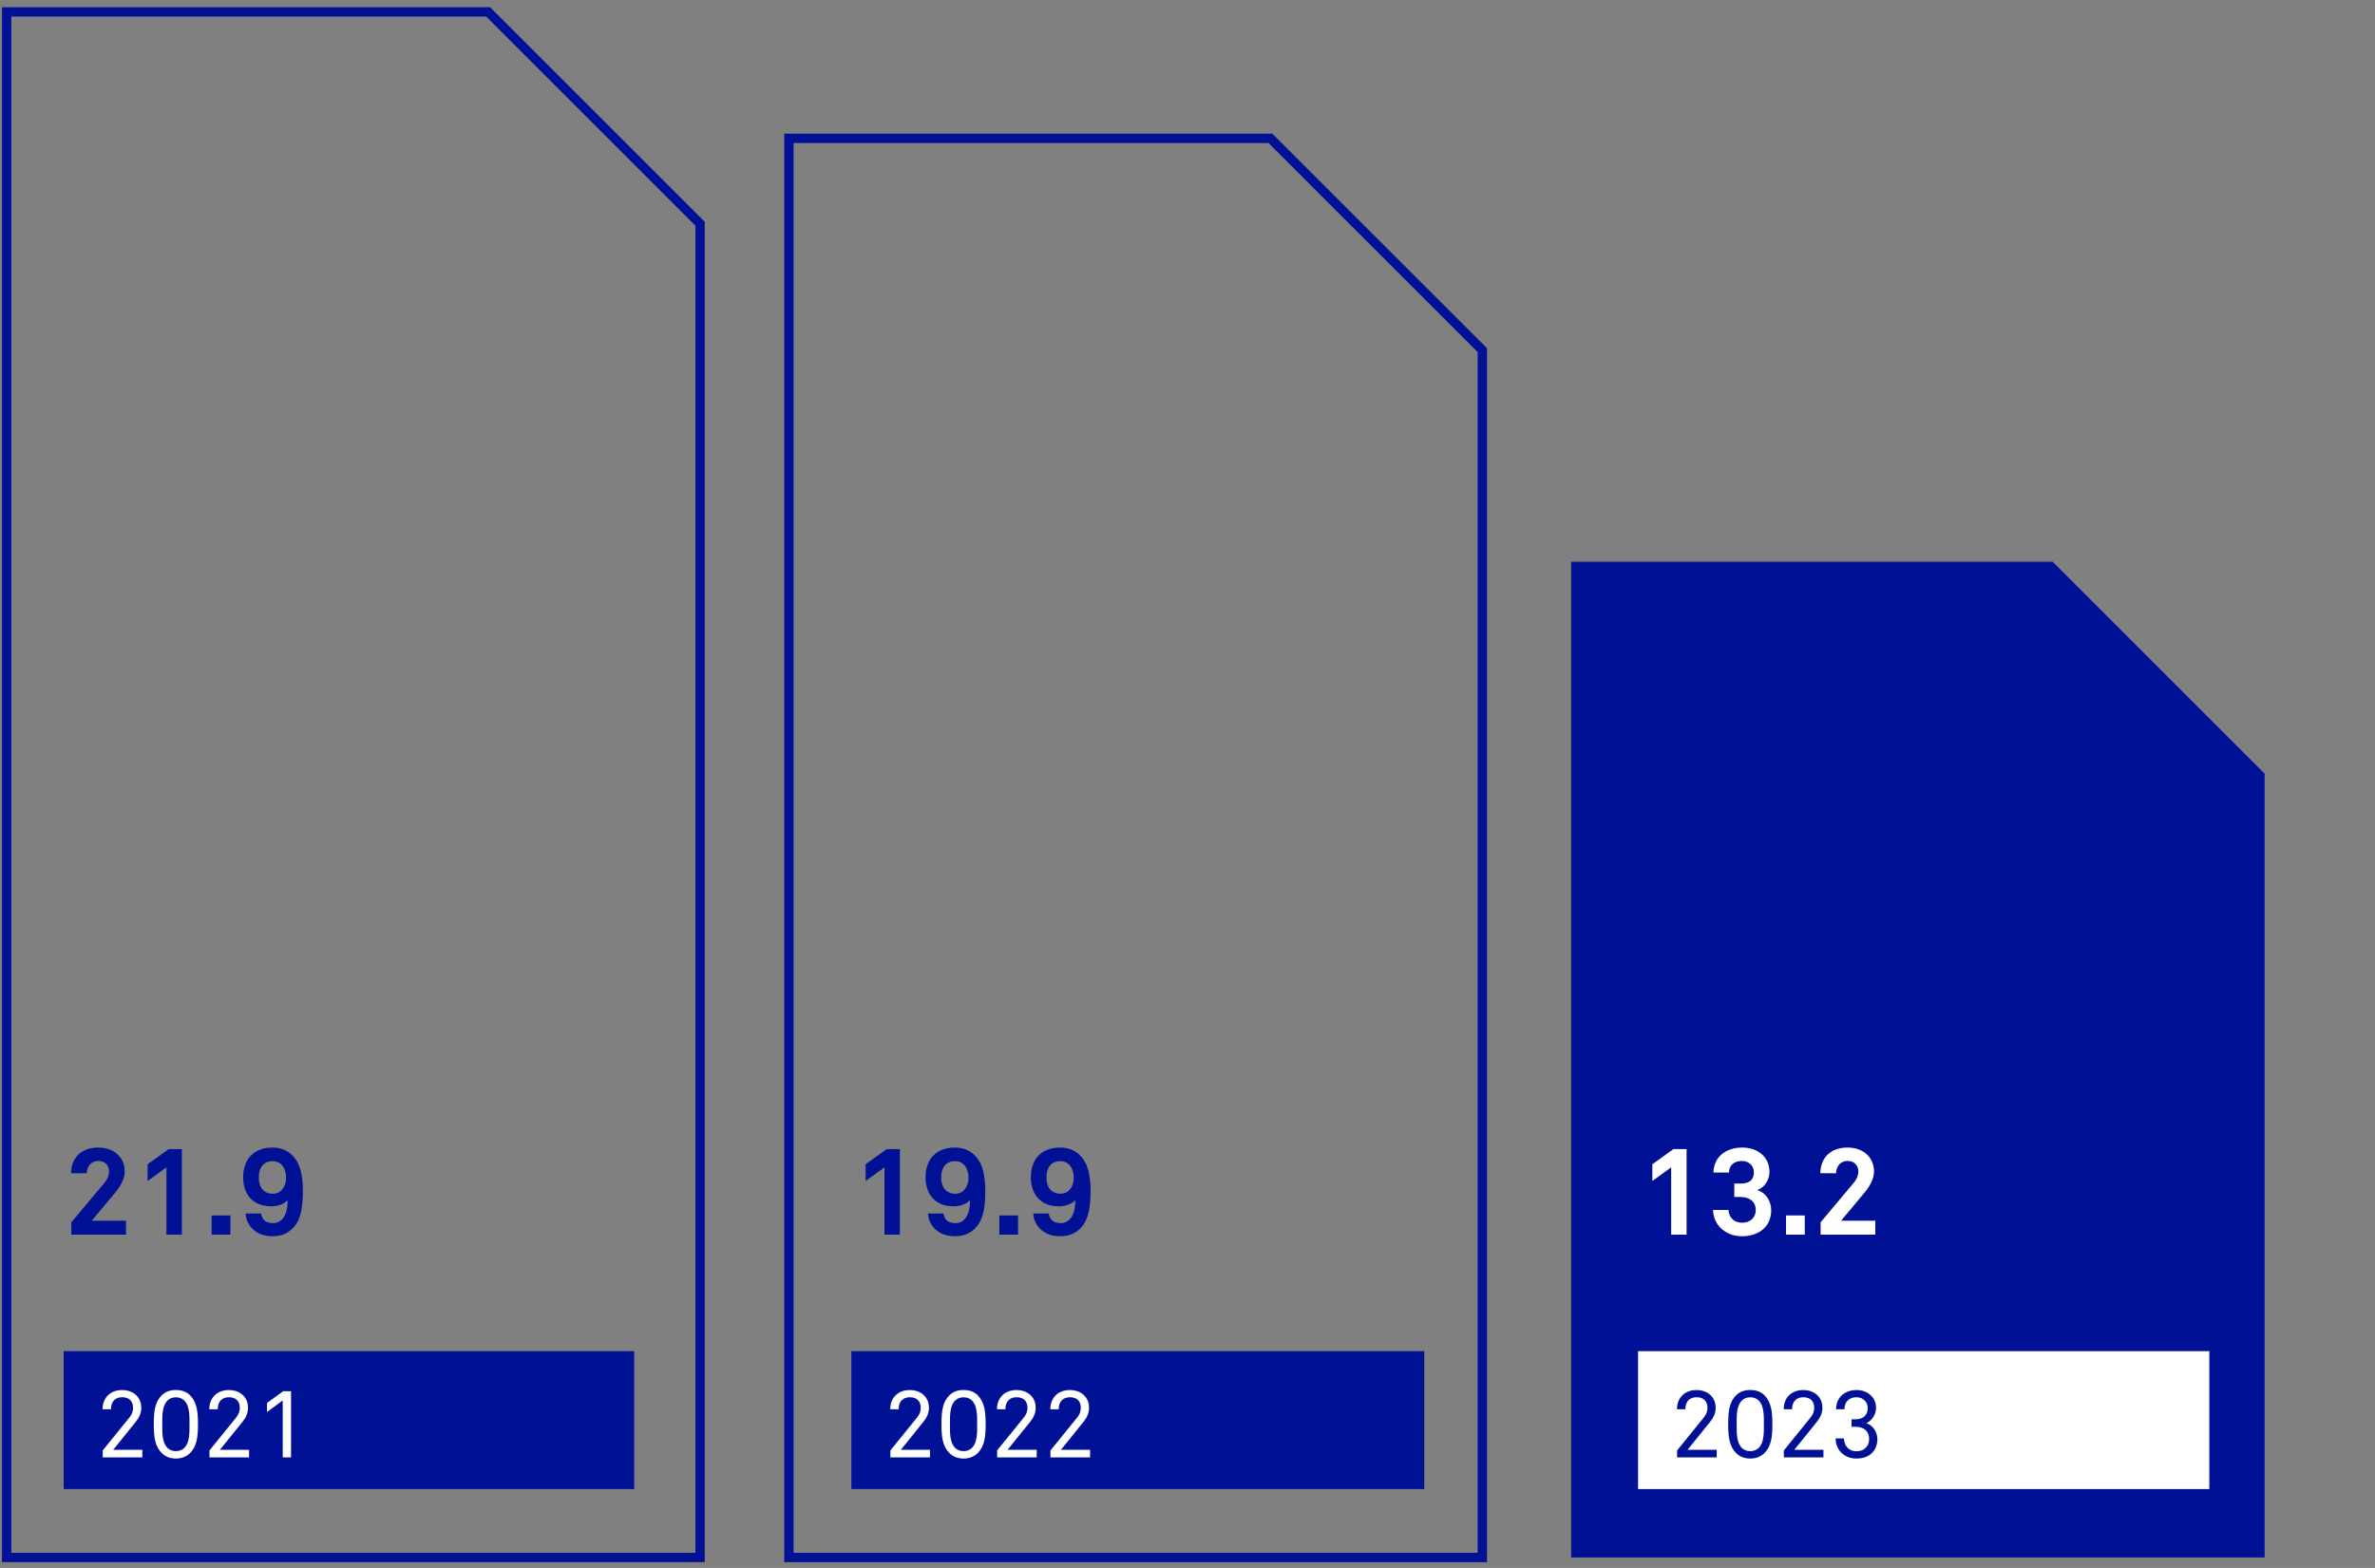
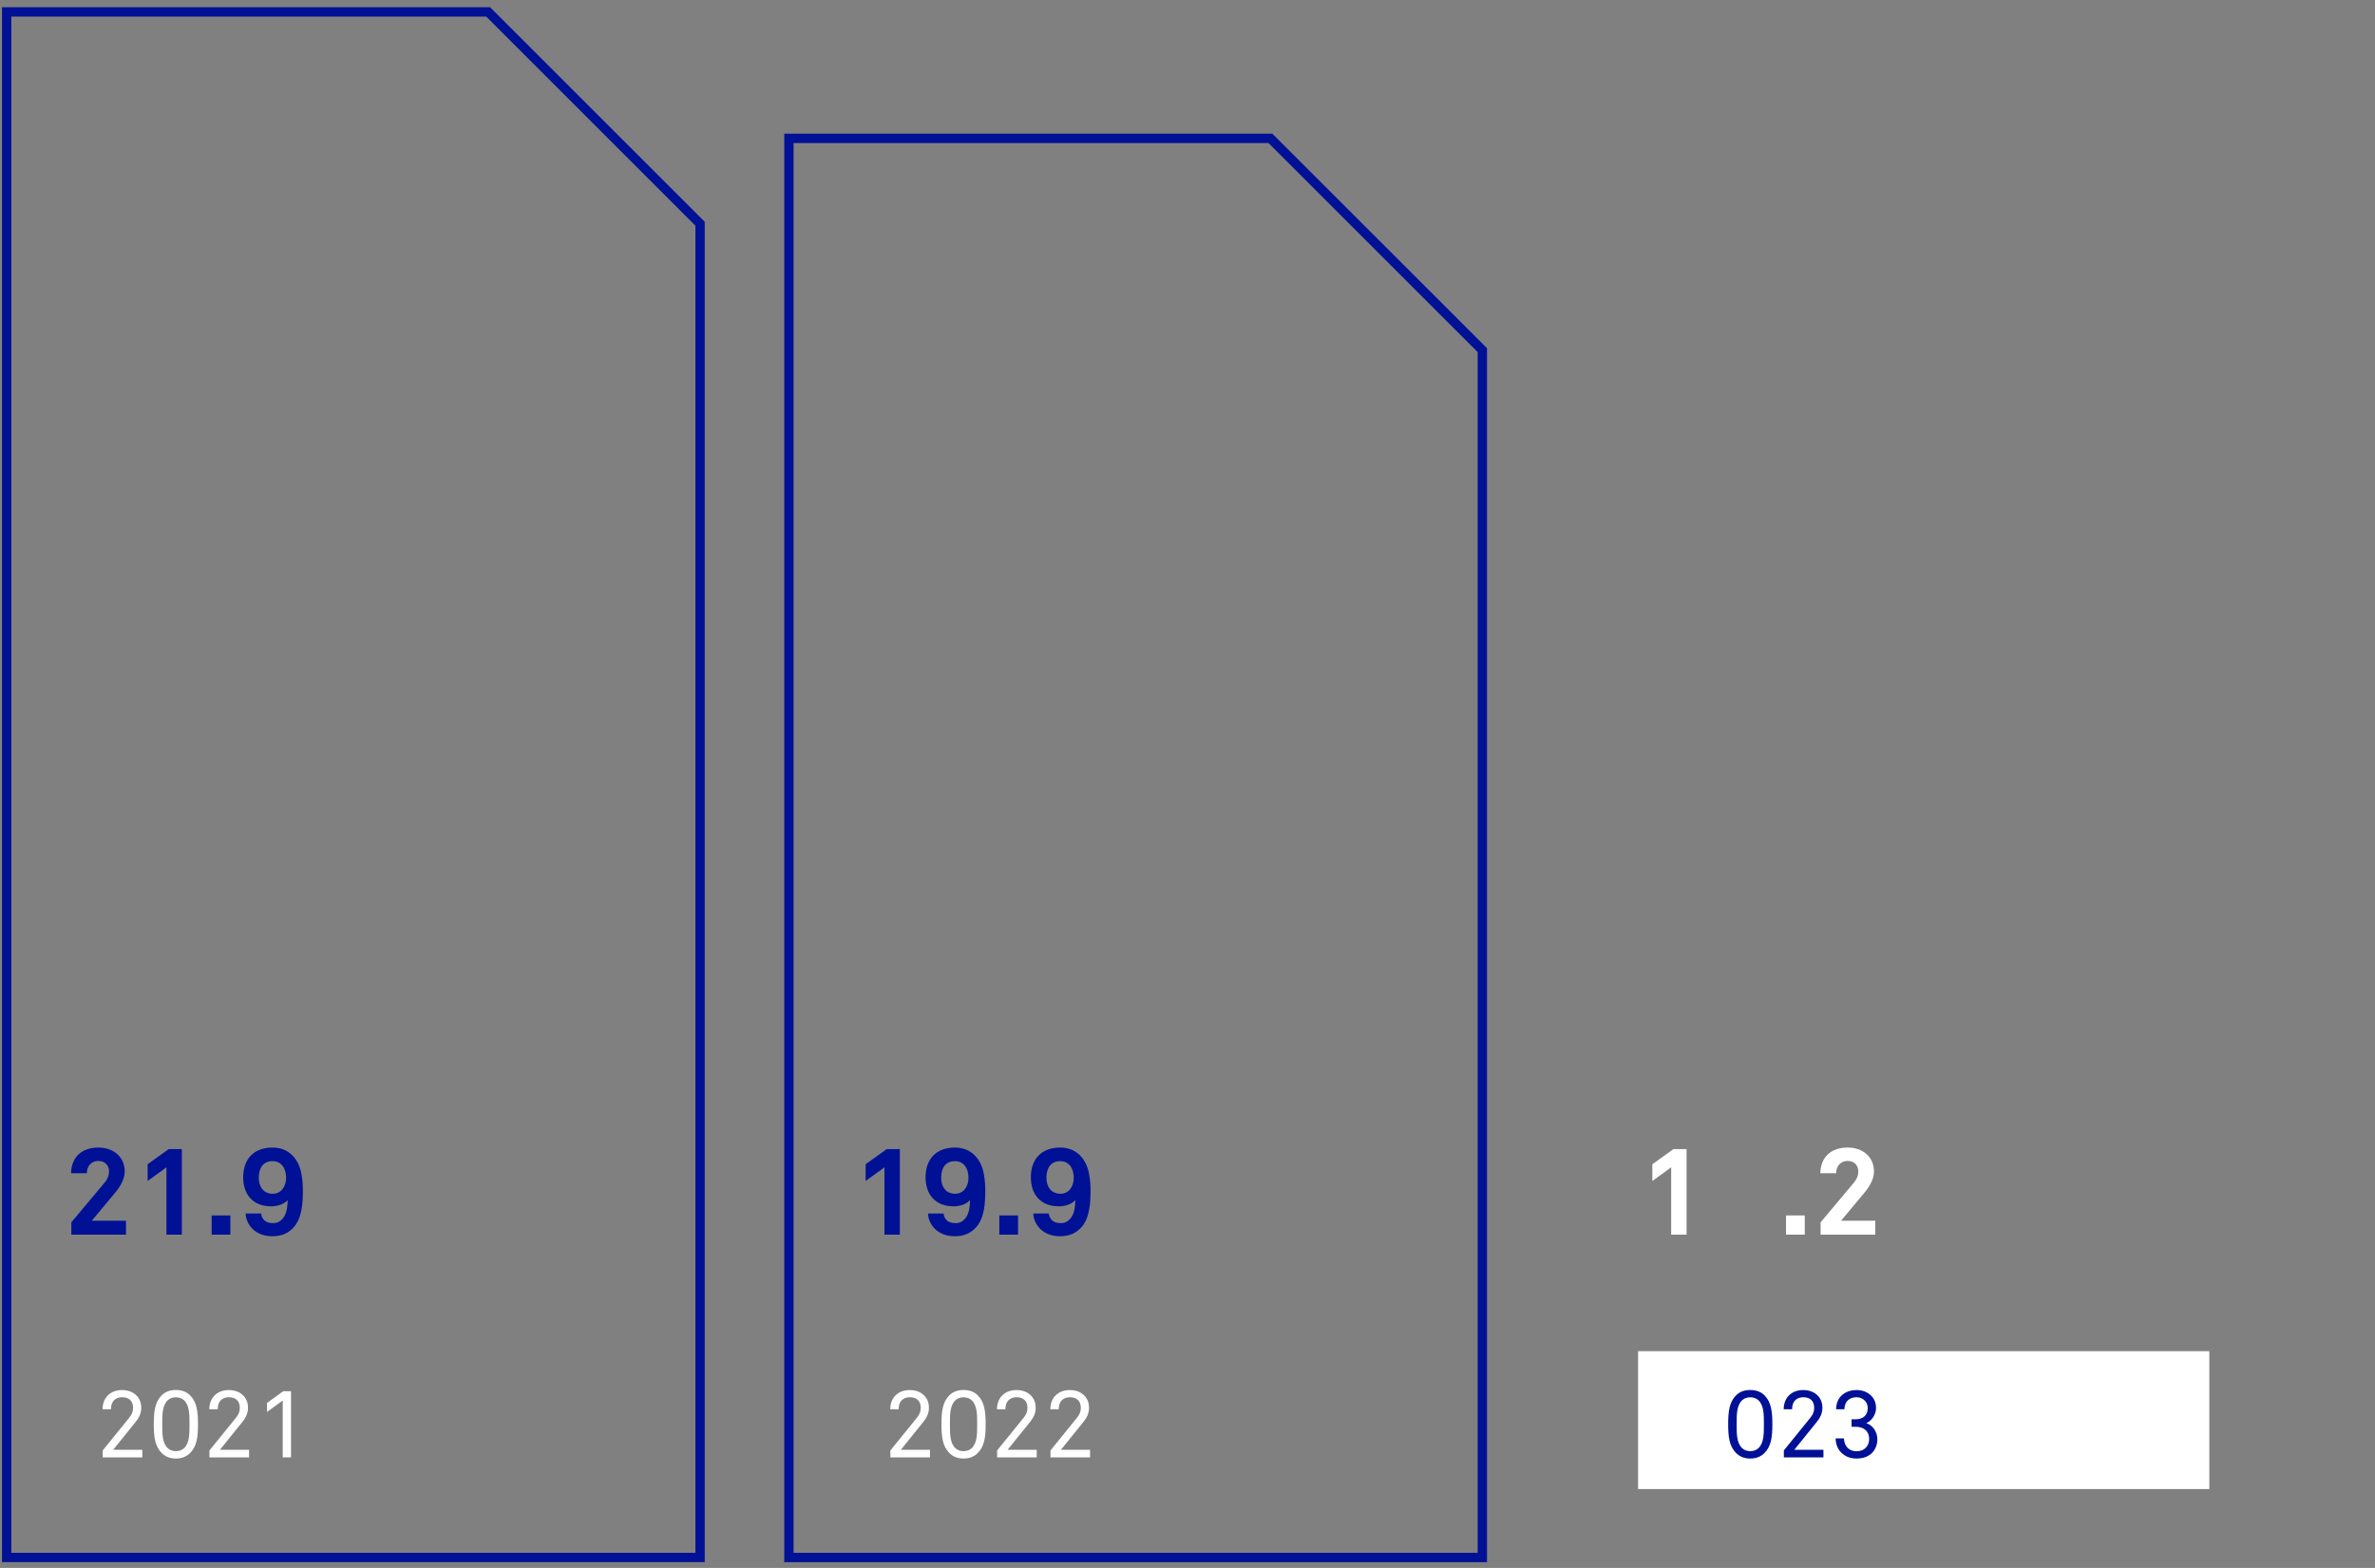
<svg xmlns="http://www.w3.org/2000/svg" id="Greenhouse_gas_intensity" data-name="Greenhouse gas intensity" viewBox="0 0 500.83 330.73">
  <rect x="0" y="0" width="500.83" height="330.73" fill="#808080" stroke="none" />
  <defs>
    <style>
      .cls-1 {
        clip-path: url(#clippath-2);
      }

      .cls-1, .cls-2, .cls-3, .cls-4, .cls-5 {
        fill: none;
      }

      .cls-6 {
        fill: #fff;
      }

      .cls-7 {
        fill: #001196;
      }

      .cls-2 {
        stroke: #001196;
        stroke-miterlimit: 10;
        stroke-width: 1.97px;
      }

      .cls-4 {
        clip-path: url(#clippath);
      }

      .cls-5 {
        clip-path: url(#clippath-1);
      }
    </style>
    <clipPath id="clippath">
      <rect class="cls-3" x="330.34" y="117.52" width="148.19" height="212" />
    </clipPath>
    <clipPath id="clippath-1">
      <rect class="cls-3" x="165.38" y="28.19" width="148.19" height="301.33" />
    </clipPath>
    <clipPath id="clippath-2">
      <rect class="cls-3" x=".42" y="1.52" width="148.19" height="327.99" />
    </clipPath>
  </defs>
  <g>
    <g class="cls-4">
-       <polygon class="cls-7" points="331.32 118.51 331.32 328.53 477.55 328.53 477.55 163.19 432.86 118.51 331.32 118.51" />
-     </g>
+       </g>
    <g class="cls-5">
      <polygon class="cls-2" points="166.36 29.18 166.36 328.53 312.59 328.53 312.59 73.86 267.9 29.18 166.36 29.18" />
    </g>
    <g class="cls-1">
      <polygon class="cls-2" points="1.4 2.51 1.4 328.53 147.63 328.53 147.63 47.2 102.94 2.51 1.4 2.51" />
    </g>
  </g>
-   <rect class="cls-7" x="13.43" y="285.01" width="120.3" height="29.09" />
  <g>
    <path class="cls-6" d="m21.66,307.41v-1.46l5.64-6.96c.52-.66.76-1.28.76-2.01,0-1.42-.82-2.25-2.29-2.25-1.24,0-2.37.68-2.37,2.53h-1.77c0-2.43,1.65-4.05,4.11-4.05,1.52,0,2.71.6,3.41,1.58.42.6.64,1.28.64,2.17,0,1.1-.42,2.03-1.18,2.97l-4.74,5.88h6.14v1.61h-8.37Z" />
    <path class="cls-6" d="m40.1,306.48c-.68.68-1.63,1.18-3.01,1.18s-2.33-.5-3.01-1.18c-1.4-1.42-1.65-3.37-1.65-6.06s.24-4.66,1.65-6.08c.68-.68,1.62-1.14,3.01-1.14s2.33.46,3.01,1.14c1.4,1.42,1.65,3.39,1.65,6.08s-.24,4.63-1.65,6.06Zm-1.28-11.1c-.4-.38-.98-.64-1.73-.64s-1.32.26-1.73.64c-1.18,1.12-1.14,3.15-1.14,5.04s-.04,3.91,1.14,5.04c.4.38.98.64,1.73.64s1.32-.26,1.73-.64c1.18-1.12,1.14-3.15,1.14-5.04s.04-3.91-1.14-5.04Z" />
    <path class="cls-6" d="m44.17,307.41v-1.46l5.64-6.96c.52-.66.76-1.28.76-2.01,0-1.42-.82-2.25-2.29-2.25-1.24,0-2.37.68-2.37,2.53h-1.77c0-2.43,1.65-4.05,4.11-4.05,1.52,0,2.71.6,3.41,1.58.42.6.64,1.28.64,2.17,0,1.1-.42,2.03-1.18,2.97l-4.74,5.88h6.14v1.61h-8.37Z" />
    <path class="cls-6" d="m59.62,307.41v-12l-3.31,2.43v-1.91l3.41-2.47h1.65v13.95h-1.75Z" />
  </g>
  <g>
    <path class="cls-7" d="m15.04,260.43v-2.6l7.03-8.38c.62-.73.93-1.58.93-2.31,0-1.27-.8-2.26-2.28-2.26s-2.41,1.17-2.41,2.6h-3.32c.03-3.17,2.05-5.42,5.76-5.42,3.09,0,5.55,1.89,5.55,5.06,0,1.61-.96,3.19-1.97,4.41l-4.98,5.97h7.22v2.93h-11.52Z" />
    <path class="cls-7" d="m35.1,260.43v-14.2l-3.97,2.88v-3.53l4.44-3.19h2.78v18.04h-3.24Z" />
    <path class="cls-7" d="m44.63,260.43v-4.05h3.95v4.05h-3.95Z" />
    <path class="cls-7" d="m61.87,258.95c-.99,1.04-2.26,1.82-4.41,1.82-1.84,0-3.19-.6-4.13-1.48-1.01-.96-1.53-2.26-1.53-3.32h3.27c.05.54.29,1.04.62,1.38.42.44,1.04.65,1.92.65s1.35-.31,1.79-.73c.99-.91,1.25-2.54,1.25-4.13-.8.96-2.34,1.32-3.43,1.32-3.89,0-5.94-2.49-5.94-6.15s2.1-6.25,6.2-6.25c3.43,0,5.55,2.41,6.1,5.66.21,1.17.29,2.23.29,3.37,0,2.65-.16,5.89-2,7.86Zm-4.39-14.02c-1.95,0-2.91,1.4-2.91,3.5,0,1.87.96,3.37,2.96,3.37,1.74,0,2.8-1.48,2.8-3.37s-.93-3.5-2.85-3.5Z" />
  </g>
-   <rect class="cls-7" x="179.53" y="285.01" width="120.81" height="29.09" />
  <g>
    <path class="cls-6" d="m187.76,307.41v-1.46l5.64-6.96c.52-.66.76-1.28.76-2.01,0-1.42-.82-2.25-2.29-2.25-1.24,0-2.37.68-2.37,2.53h-1.77c0-2.43,1.64-4.05,4.11-4.05,1.52,0,2.71.6,3.41,1.58.42.6.64,1.28.64,2.17,0,1.1-.42,2.03-1.18,2.97l-4.74,5.88h6.14v1.61h-8.37Z" />
    <path class="cls-6" d="m206.2,306.48c-.68.68-1.62,1.18-3.01,1.18s-2.33-.5-3.01-1.18c-1.4-1.42-1.65-3.37-1.65-6.06s.24-4.66,1.65-6.08c.68-.68,1.62-1.14,3.01-1.14s2.33.46,3.01,1.14c1.4,1.42,1.65,3.39,1.65,6.08s-.24,4.63-1.65,6.06Zm-1.28-11.1c-.4-.38-.98-.64-1.73-.64s-1.32.26-1.73.64c-1.18,1.12-1.14,3.15-1.14,5.04s-.04,3.91,1.14,5.04c.4.38.98.64,1.73.64s1.32-.26,1.73-.64c1.18-1.12,1.14-3.15,1.14-5.04s.04-3.91-1.14-5.04Z" />
    <path class="cls-6" d="m210.27,307.41v-1.46l5.64-6.96c.52-.66.76-1.28.76-2.01,0-1.42-.82-2.25-2.29-2.25-1.24,0-2.37.68-2.37,2.53h-1.77c0-2.43,1.64-4.05,4.11-4.05,1.52,0,2.71.6,3.41,1.58.42.6.64,1.28.64,2.17,0,1.1-.42,2.03-1.18,2.97l-4.74,5.88h6.14v1.61h-8.37Z" />
    <path class="cls-6" d="m221.52,307.41v-1.46l5.64-6.96c.52-.66.76-1.28.76-2.01,0-1.42-.82-2.25-2.29-2.25-1.24,0-2.37.68-2.37,2.53h-1.77c0-2.43,1.64-4.05,4.11-4.05,1.52,0,2.71.6,3.41,1.58.42.6.64,1.28.64,2.17,0,1.1-.42,2.03-1.18,2.97l-4.74,5.88h6.14v1.61h-8.37Z" />
  </g>
  <g>
    <path class="cls-7" d="m186.51,260.43v-14.2l-3.97,2.88v-3.53l4.44-3.19h2.78v18.04h-3.24Z" />
    <path class="cls-7" d="m205.77,258.95c-.99,1.04-2.26,1.82-4.41,1.82-1.84,0-3.19-.6-4.13-1.48-1.01-.96-1.53-2.26-1.53-3.32h3.27c.05.54.29,1.04.62,1.38.42.44,1.04.65,1.92.65s1.35-.31,1.79-.73c.99-.91,1.25-2.54,1.25-4.13-.8.96-2.34,1.32-3.43,1.32-3.89,0-5.94-2.49-5.94-6.15s2.1-6.25,6.2-6.25c3.43,0,5.55,2.41,6.1,5.66.21,1.17.29,2.23.29,3.37,0,2.65-.16,5.89-2,7.86Zm-4.39-14.02c-1.95,0-2.91,1.4-2.91,3.5,0,1.87.96,3.37,2.96,3.37,1.74,0,2.8-1.48,2.8-3.37s-.93-3.5-2.85-3.5Z" />
    <path class="cls-7" d="m210.73,260.43v-4.05h3.95v4.05h-3.95Z" />
    <path class="cls-7" d="m227.97,258.95c-.99,1.04-2.26,1.82-4.41,1.82-1.84,0-3.19-.6-4.13-1.48-1.01-.96-1.53-2.26-1.53-3.32h3.27c.05.54.29,1.04.62,1.38.42.44,1.04.65,1.92.65s1.35-.31,1.79-.73c.99-.91,1.25-2.54,1.25-4.13-.8.96-2.34,1.32-3.43,1.32-3.89,0-5.94-2.49-5.94-6.15s2.1-6.25,6.2-6.25c3.43,0,5.55,2.41,6.1,5.66.21,1.17.29,2.23.29,3.37,0,2.65-.16,5.89-2,7.86Zm-4.39-14.02c-1.95,0-2.91,1.4-2.91,3.5,0,1.87.96,3.37,2.96,3.37,1.74,0,2.8-1.48,2.8-3.37s-.93-3.5-2.85-3.5Z" />
  </g>
  <rect class="cls-6" x="345.43" y="285.01" width="120.46" height="29.09" />
  <g>
-     <path class="cls-7" d="m353.66,307.41v-1.46l5.64-6.96c.52-.66.76-1.28.76-2.01,0-1.42-.82-2.25-2.29-2.25-1.24,0-2.37.68-2.37,2.53h-1.77c0-2.43,1.64-4.05,4.11-4.05,1.52,0,2.71.6,3.41,1.58.42.6.64,1.28.64,2.17,0,1.1-.42,2.03-1.18,2.97l-4.74,5.88h6.14v1.61h-8.37Z" />
    <path class="cls-7" d="m372.1,306.48c-.68.68-1.62,1.18-3.01,1.18s-2.33-.5-3.01-1.18c-1.4-1.42-1.65-3.37-1.65-6.06s.24-4.66,1.65-6.08c.68-.68,1.62-1.14,3.01-1.14s2.33.46,3.01,1.14c1.4,1.42,1.65,3.39,1.65,6.08s-.24,4.63-1.65,6.06Zm-1.28-11.1c-.4-.38-.98-.64-1.73-.64s-1.32.26-1.73.64c-1.18,1.12-1.14,3.15-1.14,5.04s-.04,3.91,1.14,5.04c.4.38.98.64,1.73.64s1.32-.26,1.73-.64c1.18-1.12,1.14-3.15,1.14-5.04s.04-3.91-1.14-5.04Z" />
    <path class="cls-7" d="m376.17,307.41v-1.46l5.64-6.96c.52-.66.76-1.28.76-2.01,0-1.42-.82-2.25-2.29-2.25-1.24,0-2.37.68-2.37,2.53h-1.77c0-2.43,1.64-4.05,4.11-4.05,1.52,0,2.71.6,3.41,1.58.42.6.64,1.28.64,2.17,0,1.1-.42,2.03-1.18,2.97l-4.74,5.88h6.14v1.61h-8.37Z" />
    <path class="cls-7" d="m394.83,306.4c-.74.78-1.81,1.26-3.37,1.26-1.34,0-2.41-.48-3.19-1.26-.72-.72-1.16-1.71-1.18-2.99h1.75c.04.78.26,1.45.72,1.93.42.46,1.02.78,1.91.78s1.54-.26,2.03-.8c.38-.42.66-1,.66-1.77,0-1.71-1.16-2.59-2.87-2.59h-.84v-1.58h.84c1.61,0,2.57-.88,2.57-2.35,0-.64-.22-1.2-.66-1.62-.38-.38-.94-.68-1.71-.68s-1.28.22-1.71.56c-.54.44-.82,1.12-.84,1.97h-1.75c.02-1.38.52-2.39,1.34-3.07.78-.64,1.79-.98,2.99-.98s2.23.4,2.97,1.1c.7.64,1.12,1.52,1.12,2.73,0,1.3-.9,2.67-2.05,3.15,1.49.5,2.33,1.97,2.33,3.41,0,1.08-.38,2.09-1.06,2.81Z" />
  </g>
  <g>
    <path class="cls-6" d="m352.41,260.43v-14.2l-3.97,2.88v-3.53l4.44-3.19h2.78v18.04h-3.24Z" />
-     <path class="cls-6" d="m367.36,260.77c-3.32,0-6.02-2.18-6.12-5.55h3.24c.13,1.76,1.32,2.7,2.91,2.7s2.85-.99,2.85-2.7c0-1.87-1.48-2.73-3.17-2.73h-1.35v-2.83h1.35c1.76,0,2.78-.73,2.78-2.41,0-1.3-1.04-2.36-2.47-2.36-1.61,0-2.75.8-2.78,2.44h-3.27c.05-3.4,2.75-5.27,6.05-5.27s5.76,2,5.76,5.11c0,1.63-.96,3.3-2.6,3.87,1.87.52,2.96,2.36,2.96,4.23,0,3.61-2.75,5.5-6.15,5.5Z" />
    <path class="cls-6" d="m376.63,260.43v-4.05h3.95v4.05h-3.95Z" />
    <path class="cls-6" d="m383.92,260.43v-2.6l7.03-8.38c.62-.73.93-1.58.93-2.31,0-1.27-.8-2.26-2.28-2.26s-2.41,1.17-2.41,2.6h-3.32c.03-3.17,2.05-5.42,5.76-5.42,3.09,0,5.55,1.89,5.55,5.06,0,1.61-.96,3.19-1.97,4.41l-4.98,5.97h7.22v2.93h-11.52Z" />
  </g>
</svg>